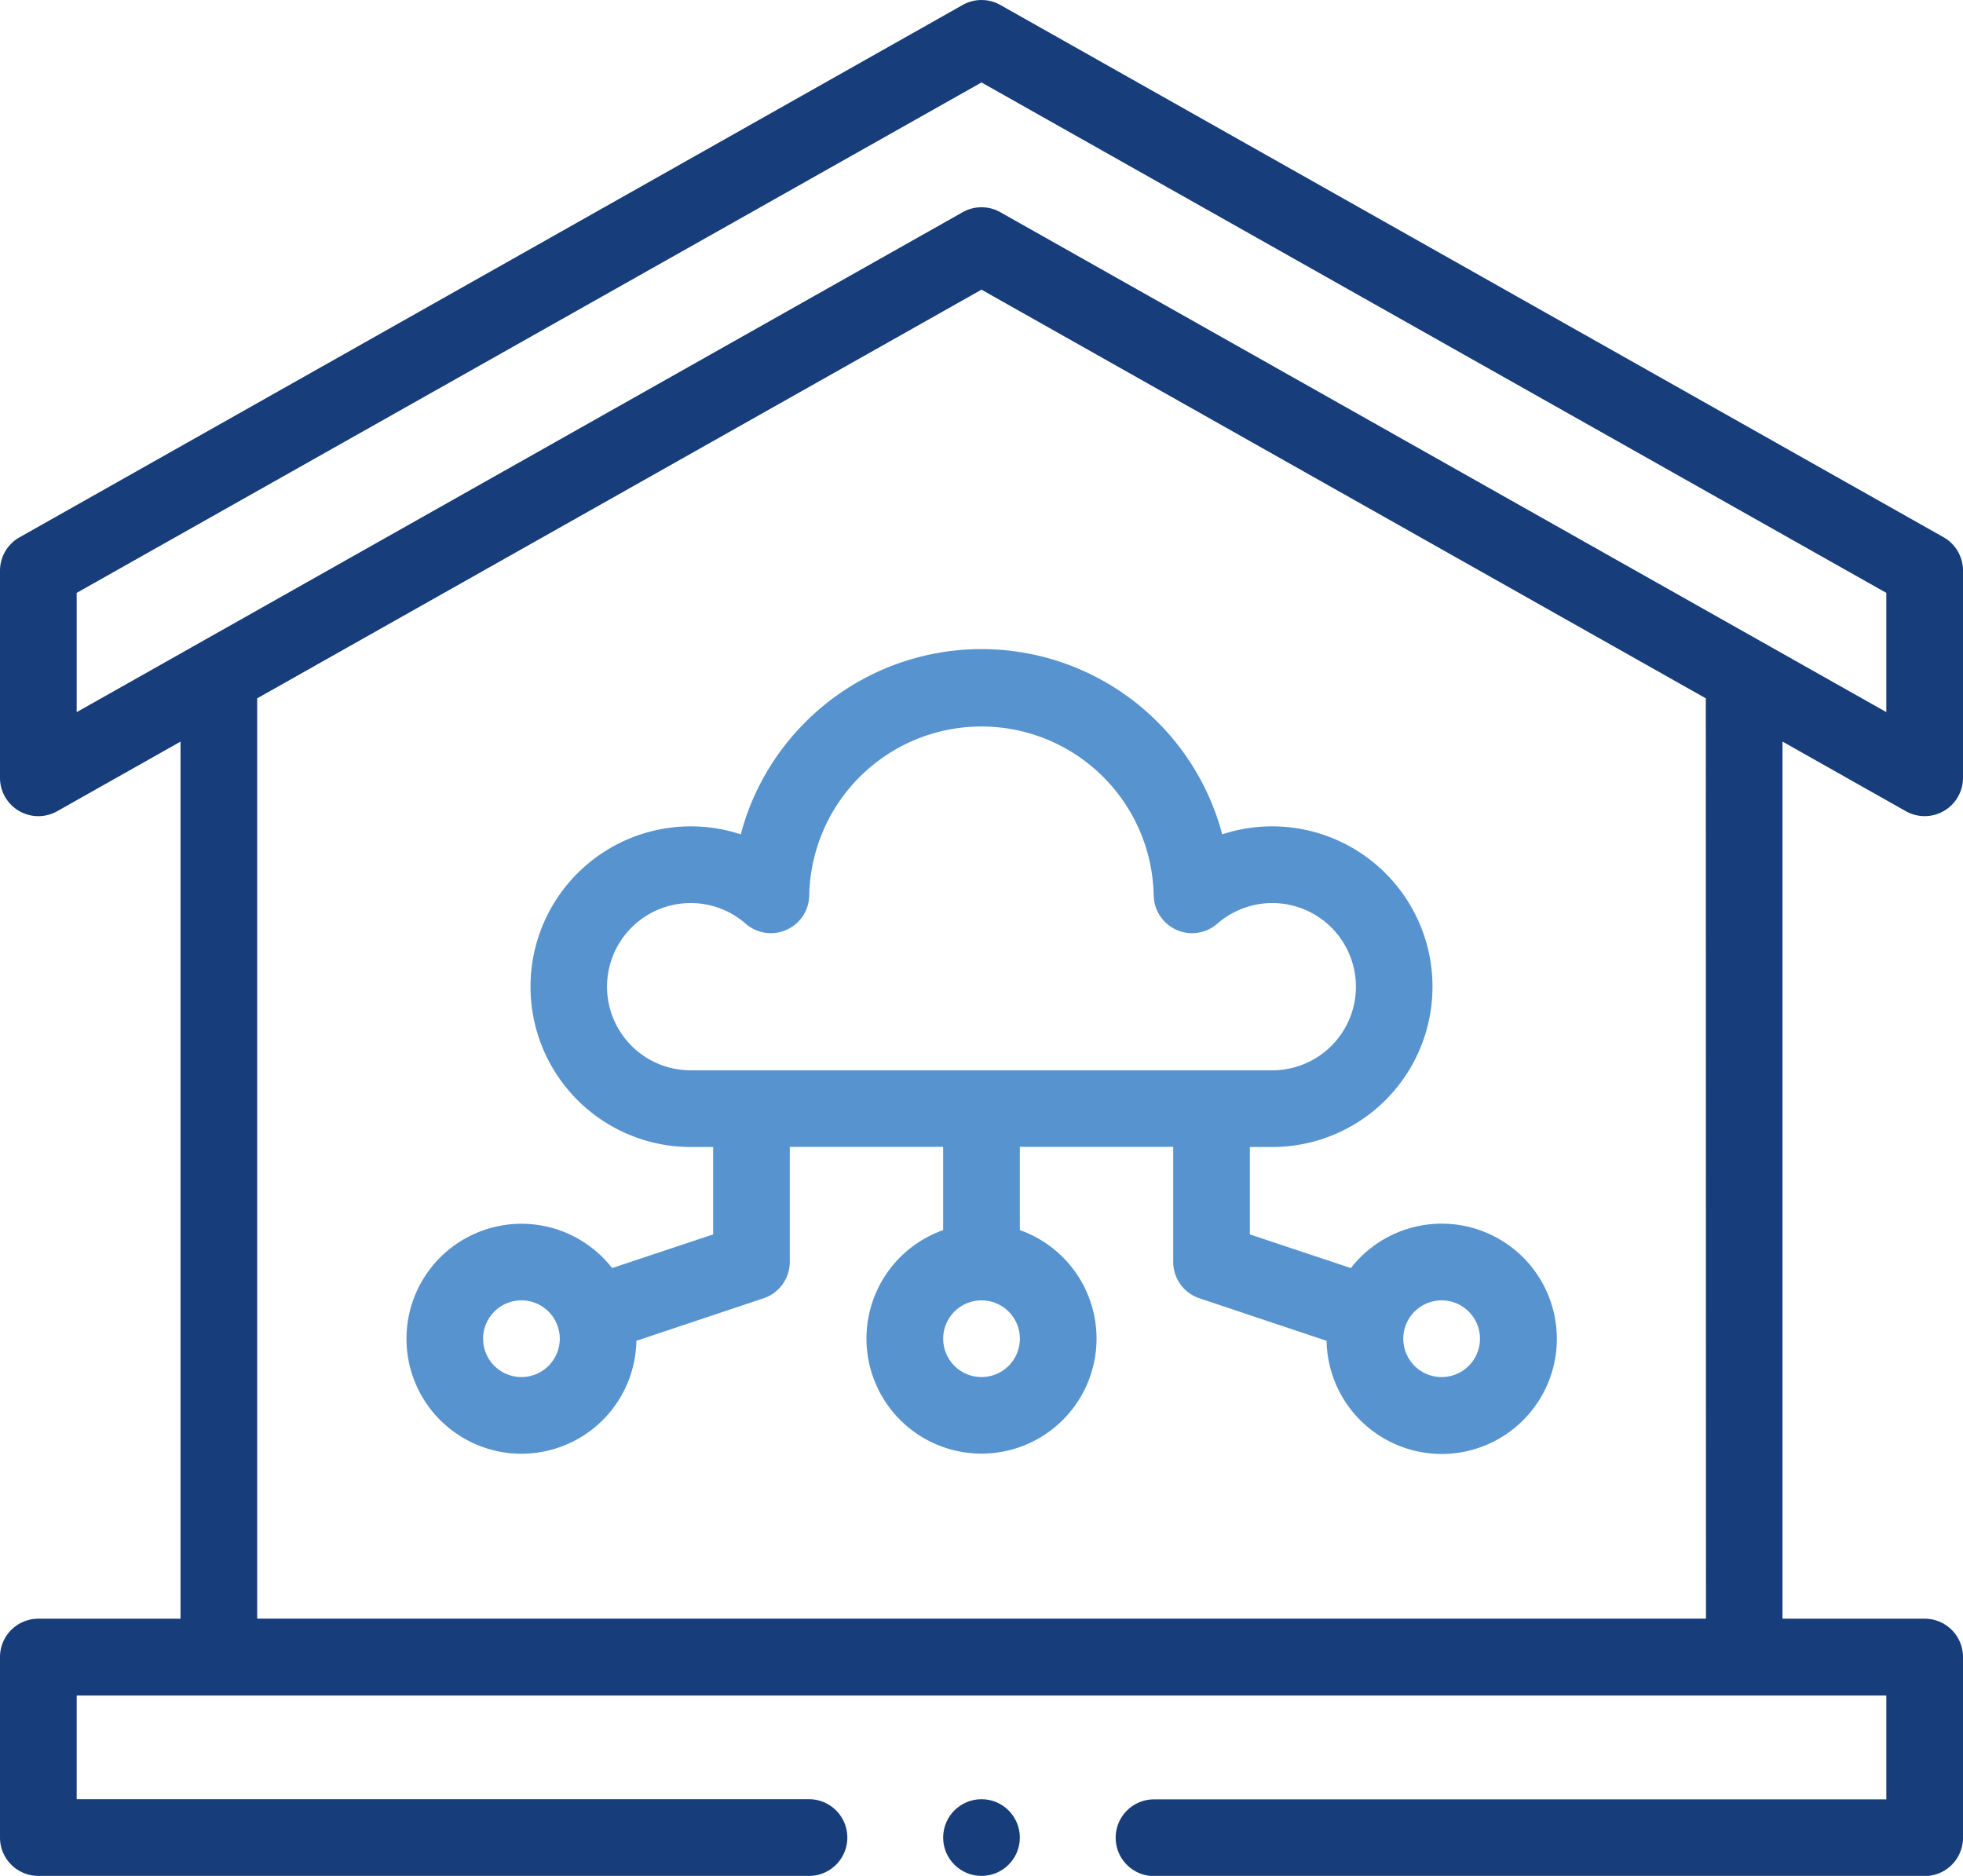
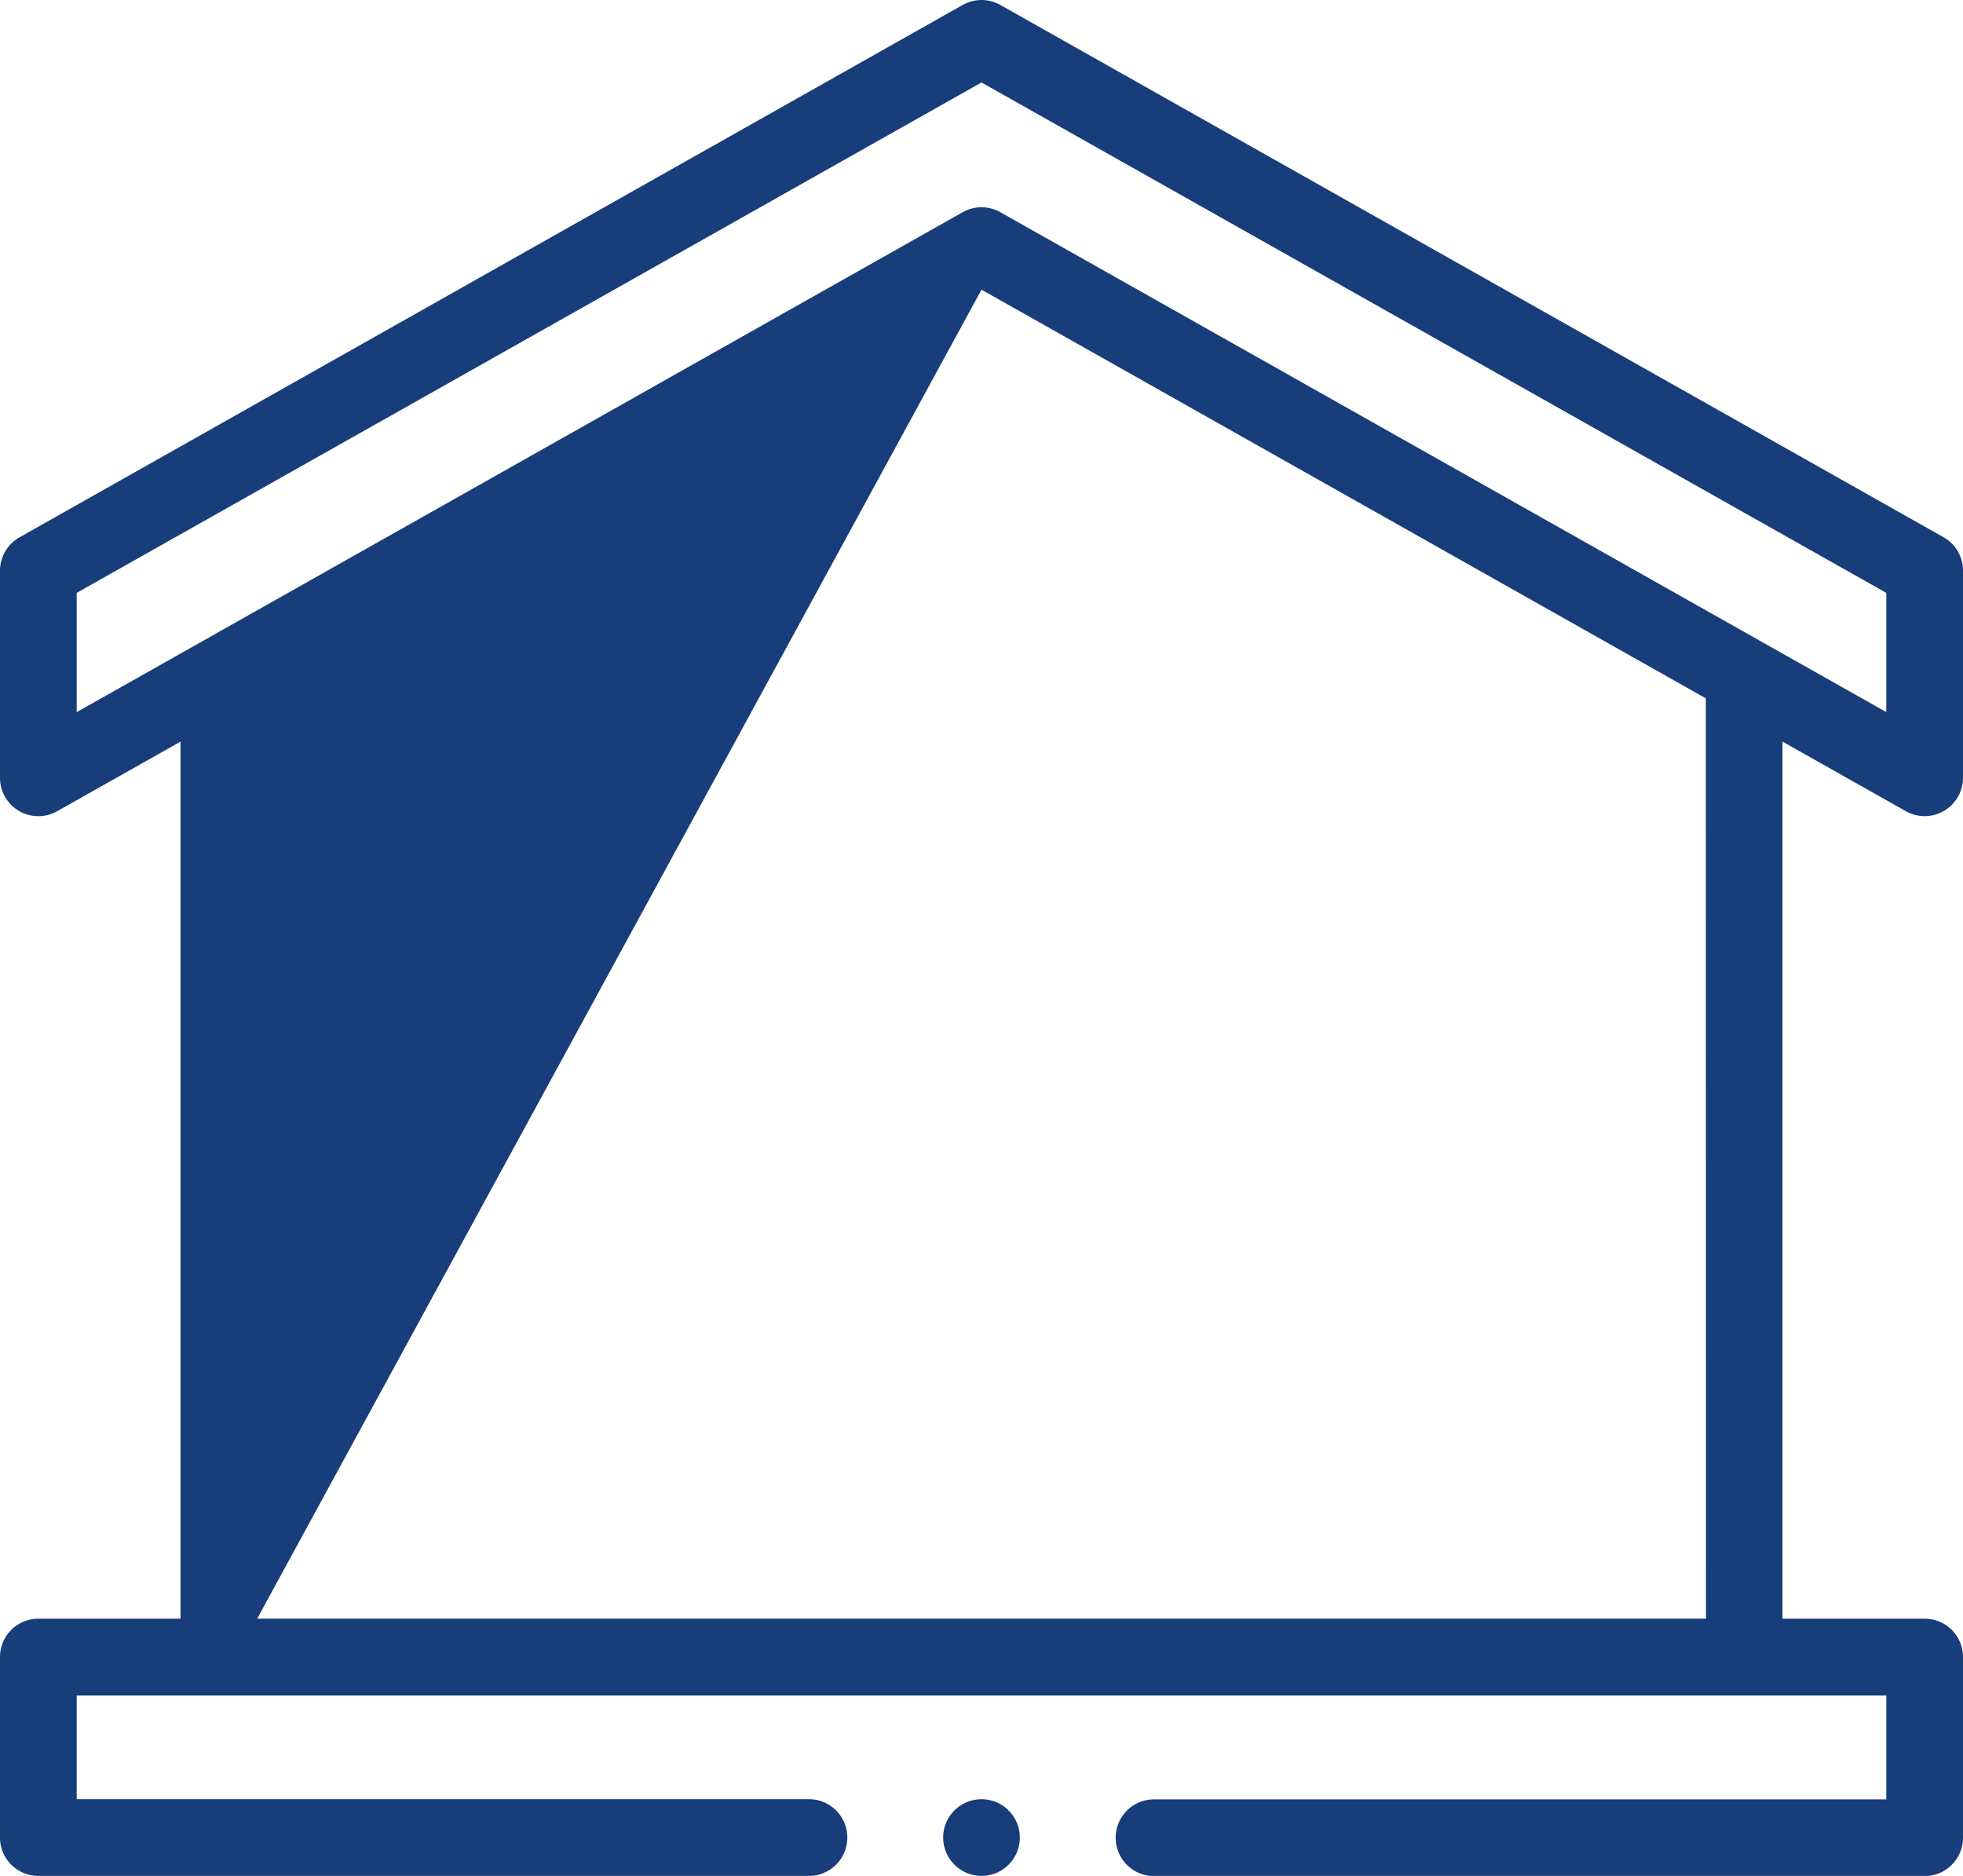
<svg xmlns="http://www.w3.org/2000/svg" width="60" height="57.333" viewBox="0 0 60 57.333">
  <g id="smart-house" transform="translate(0 -11.38)">
-     <path id="Path_778" data-name="Path 778" d="M58.252,36.172A1.172,1.172,0,0,0,60,35.152V28.817a1.172,1.172,0,0,0-.6-1.021L30.576,11.532a1.172,1.172,0,0,0-1.152,0L.6,27.8A1.172,1.172,0,0,0,0,28.817v6.335a1.172,1.172,0,0,0,1.748,1.021l3.77-2.127V60.852H1.172A1.172,1.172,0,0,0,0,62.024v5.517a1.172,1.172,0,0,0,1.172,1.172H24.727a1.172,1.172,0,1,0,0-2.344H2.344V63.2H57.656v3.174H35.273a1.172,1.172,0,0,0,0,2.344H58.828A1.172,1.172,0,0,0,60,67.541V62.024a1.172,1.172,0,0,0-1.172-1.172H54.483V34.045ZM2.344,29.5,30,13.9,57.656,29.5v3.644L30.576,17.866a1.172,1.172,0,0,0-1.152,0L2.344,33.145Zm49.8,31.351H7.861V32.723L30,20.233l22.139,12.49Z" fill="#173d7a" />
+     <path id="Path_778" data-name="Path 778" d="M58.252,36.172A1.172,1.172,0,0,0,60,35.152V28.817a1.172,1.172,0,0,0-.6-1.021L30.576,11.532a1.172,1.172,0,0,0-1.152,0L.6,27.8A1.172,1.172,0,0,0,0,28.817v6.335a1.172,1.172,0,0,0,1.748,1.021l3.77-2.127V60.852H1.172A1.172,1.172,0,0,0,0,62.024v5.517a1.172,1.172,0,0,0,1.172,1.172H24.727a1.172,1.172,0,1,0,0-2.344H2.344V63.2H57.656v3.174H35.273a1.172,1.172,0,0,0,0,2.344H58.828A1.172,1.172,0,0,0,60,67.541V62.024a1.172,1.172,0,0,0-1.172-1.172H54.483V34.045ZM2.344,29.5,30,13.9,57.656,29.5v3.644L30.576,17.866a1.172,1.172,0,0,0-1.152,0L2.344,33.145Zm49.8,31.351H7.861L30,20.233l22.139,12.49Z" fill="#173d7a" />
    <circle id="Ellipse_13" data-name="Ellipse 13" cx="1.172" cy="1.172" r="1.172" transform="translate(28.828 66.369)" fill="#173d7a" />
-     <path id="Path_779" data-name="Path 779" d="M118.237,182.865a7.566,7.566,0,0,0-2.017,3.471,4.9,4.9,0,1,0-1.53,9.556h.686v2.671l-3.088,1.029a3.514,3.514,0,1,0,.742,2.223l3.888-1.3a1.172,1.172,0,0,0,.8-1.112v-3.516h4.688v2.545a3.516,3.516,0,1,0,2.344,0v-2.545h4.688v3.516a1.172,1.172,0,0,0,.8,1.112l3.888,1.3a3.519,3.519,0,1,0,.742-2.223l-3.088-1.029v-2.671h.686a4.9,4.9,0,1,0-1.53-9.556,7.611,7.611,0,0,0-12.7-3.471Zm-8.721,20.058a1.172,1.172,0,1,1,1.172-1.172A1.173,1.173,0,0,1,109.516,202.923Zm14.063,0a1.172,1.172,0,1,1,1.172-1.172A1.173,1.173,0,0,1,123.578,202.923Zm14.063-2.344a1.172,1.172,0,1,1-1.172,1.172A1.173,1.173,0,0,1,137.641,200.579Zm-8.8-12.377a1.172,1.172,0,0,0,1.944.864,2.556,2.556,0,1,1,1.68,4.482H114.689a2.556,2.556,0,1,1,1.68-4.482,1.172,1.172,0,0,0,1.944-.864,5.265,5.265,0,0,1,10.528,0Z" transform="translate(-93.578 -149.456)" fill="#5793ce" />
  </g>
</svg>